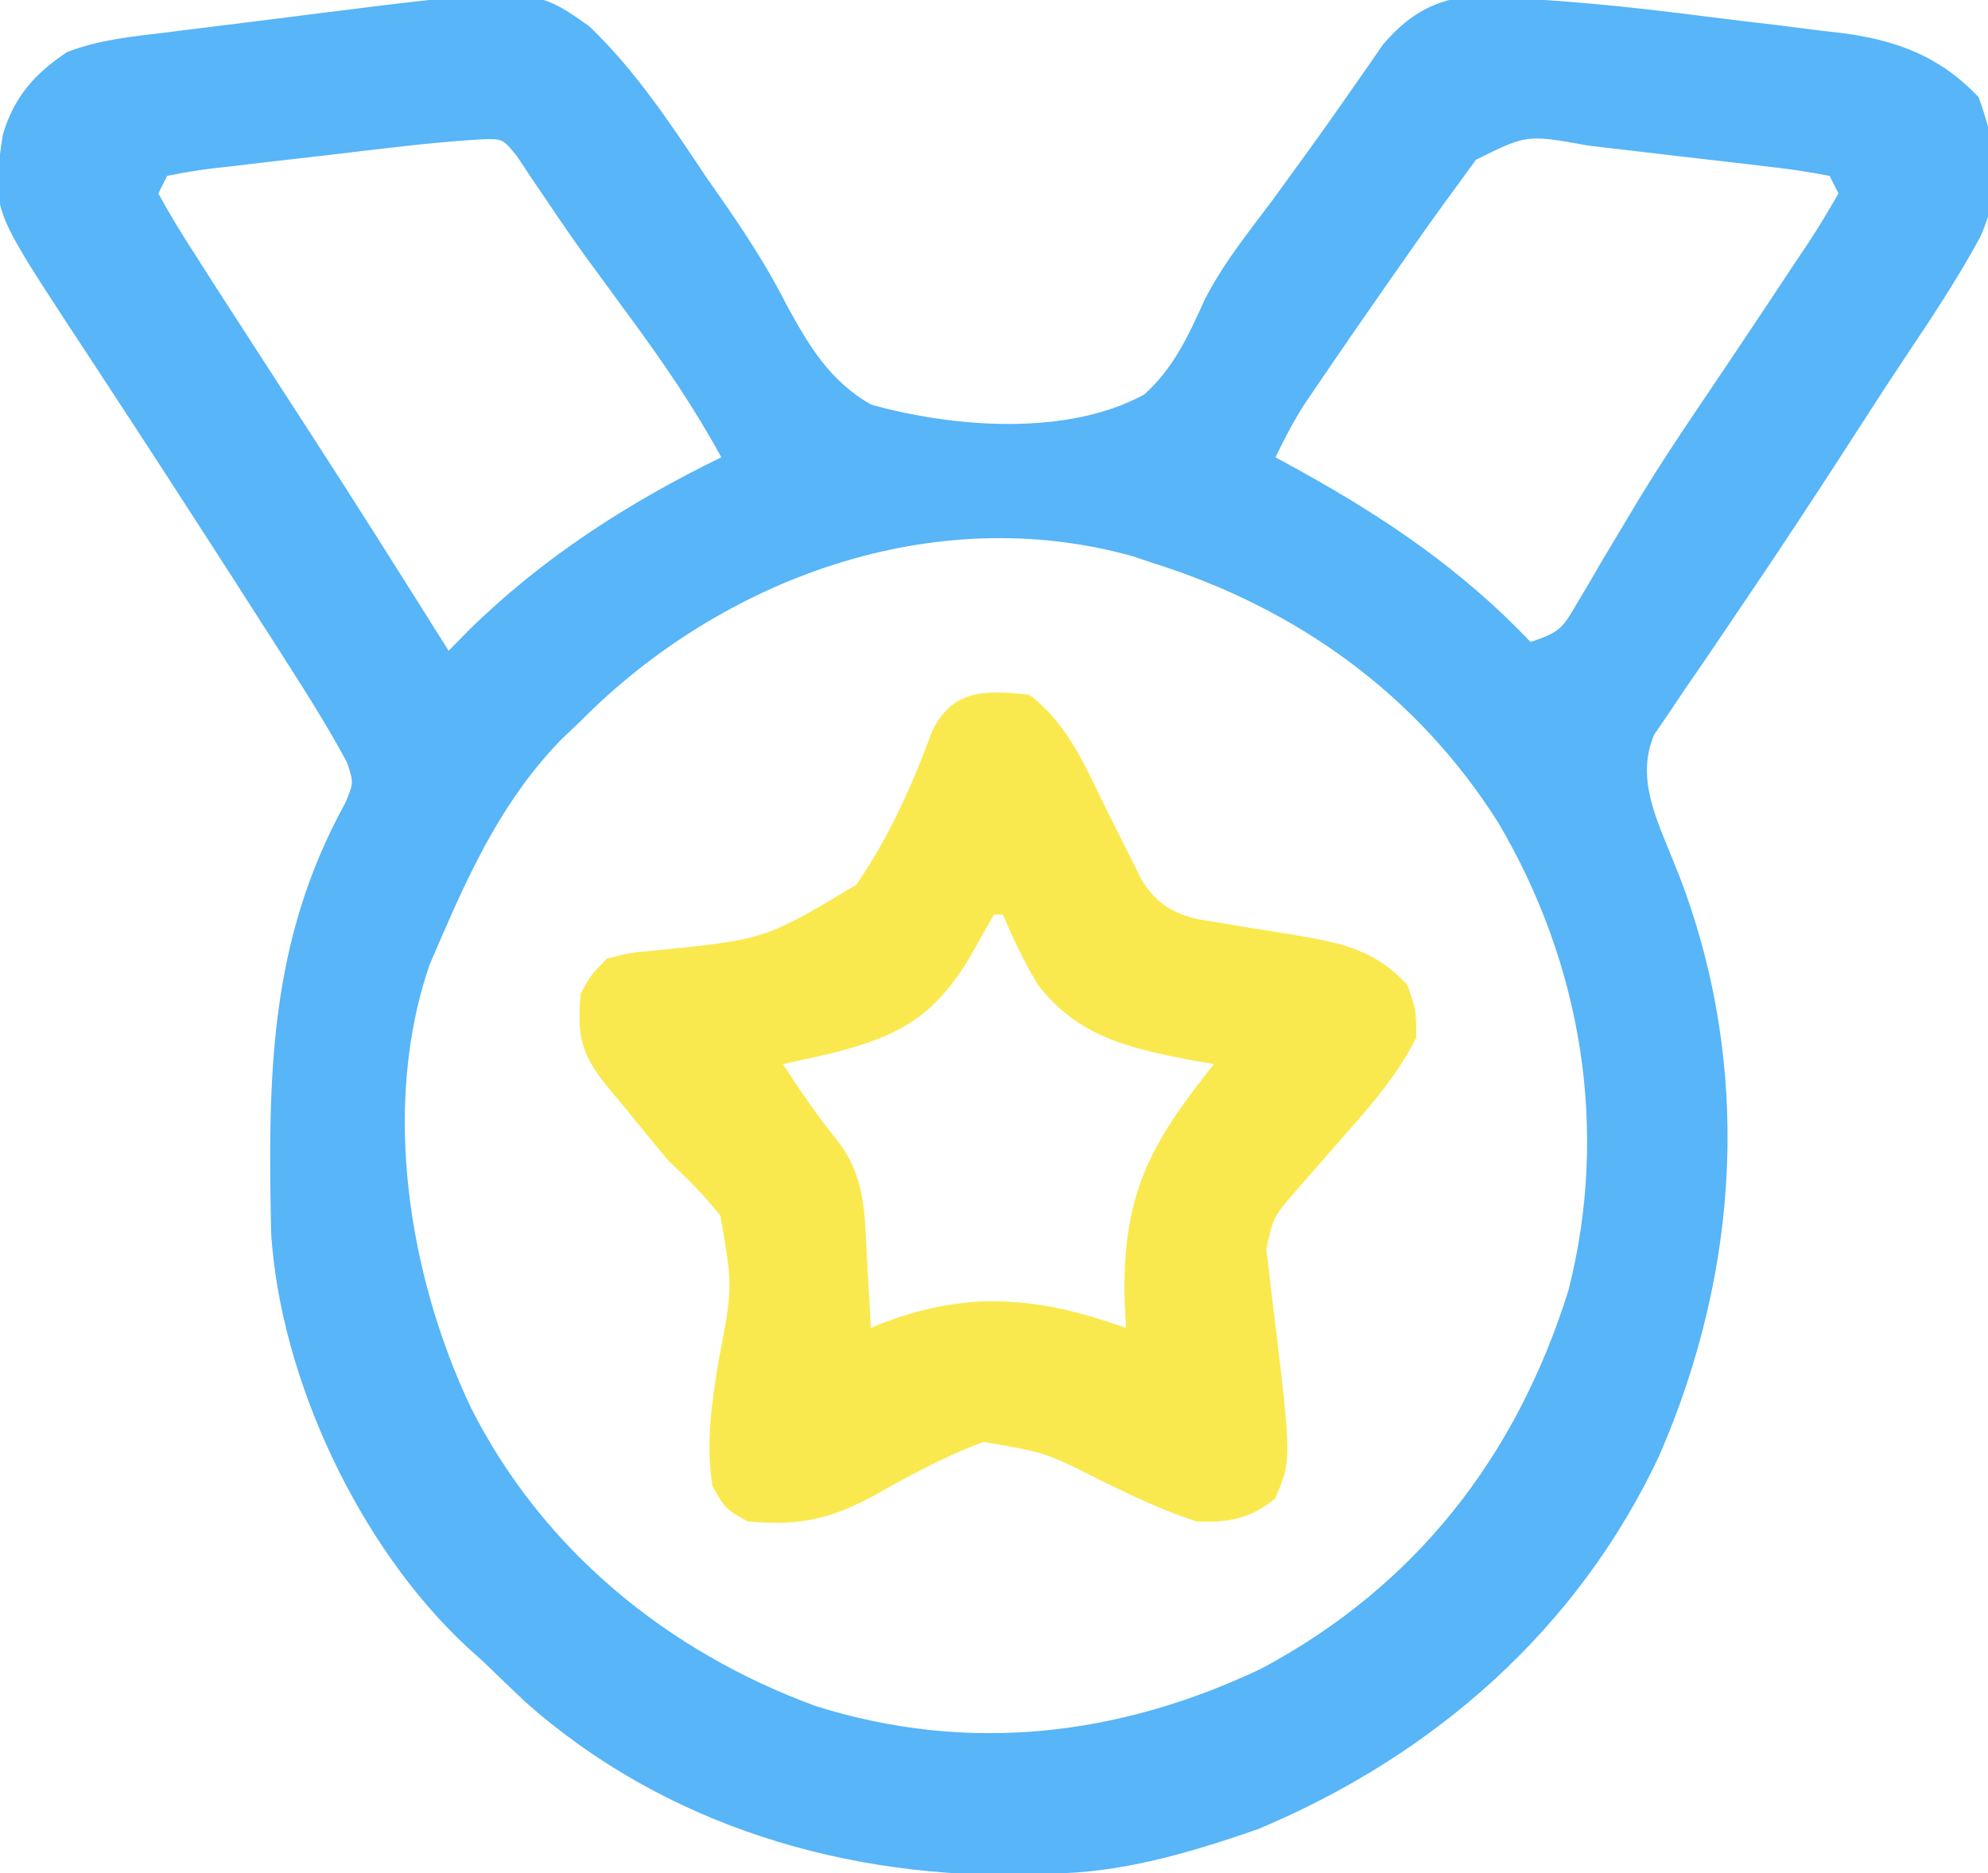
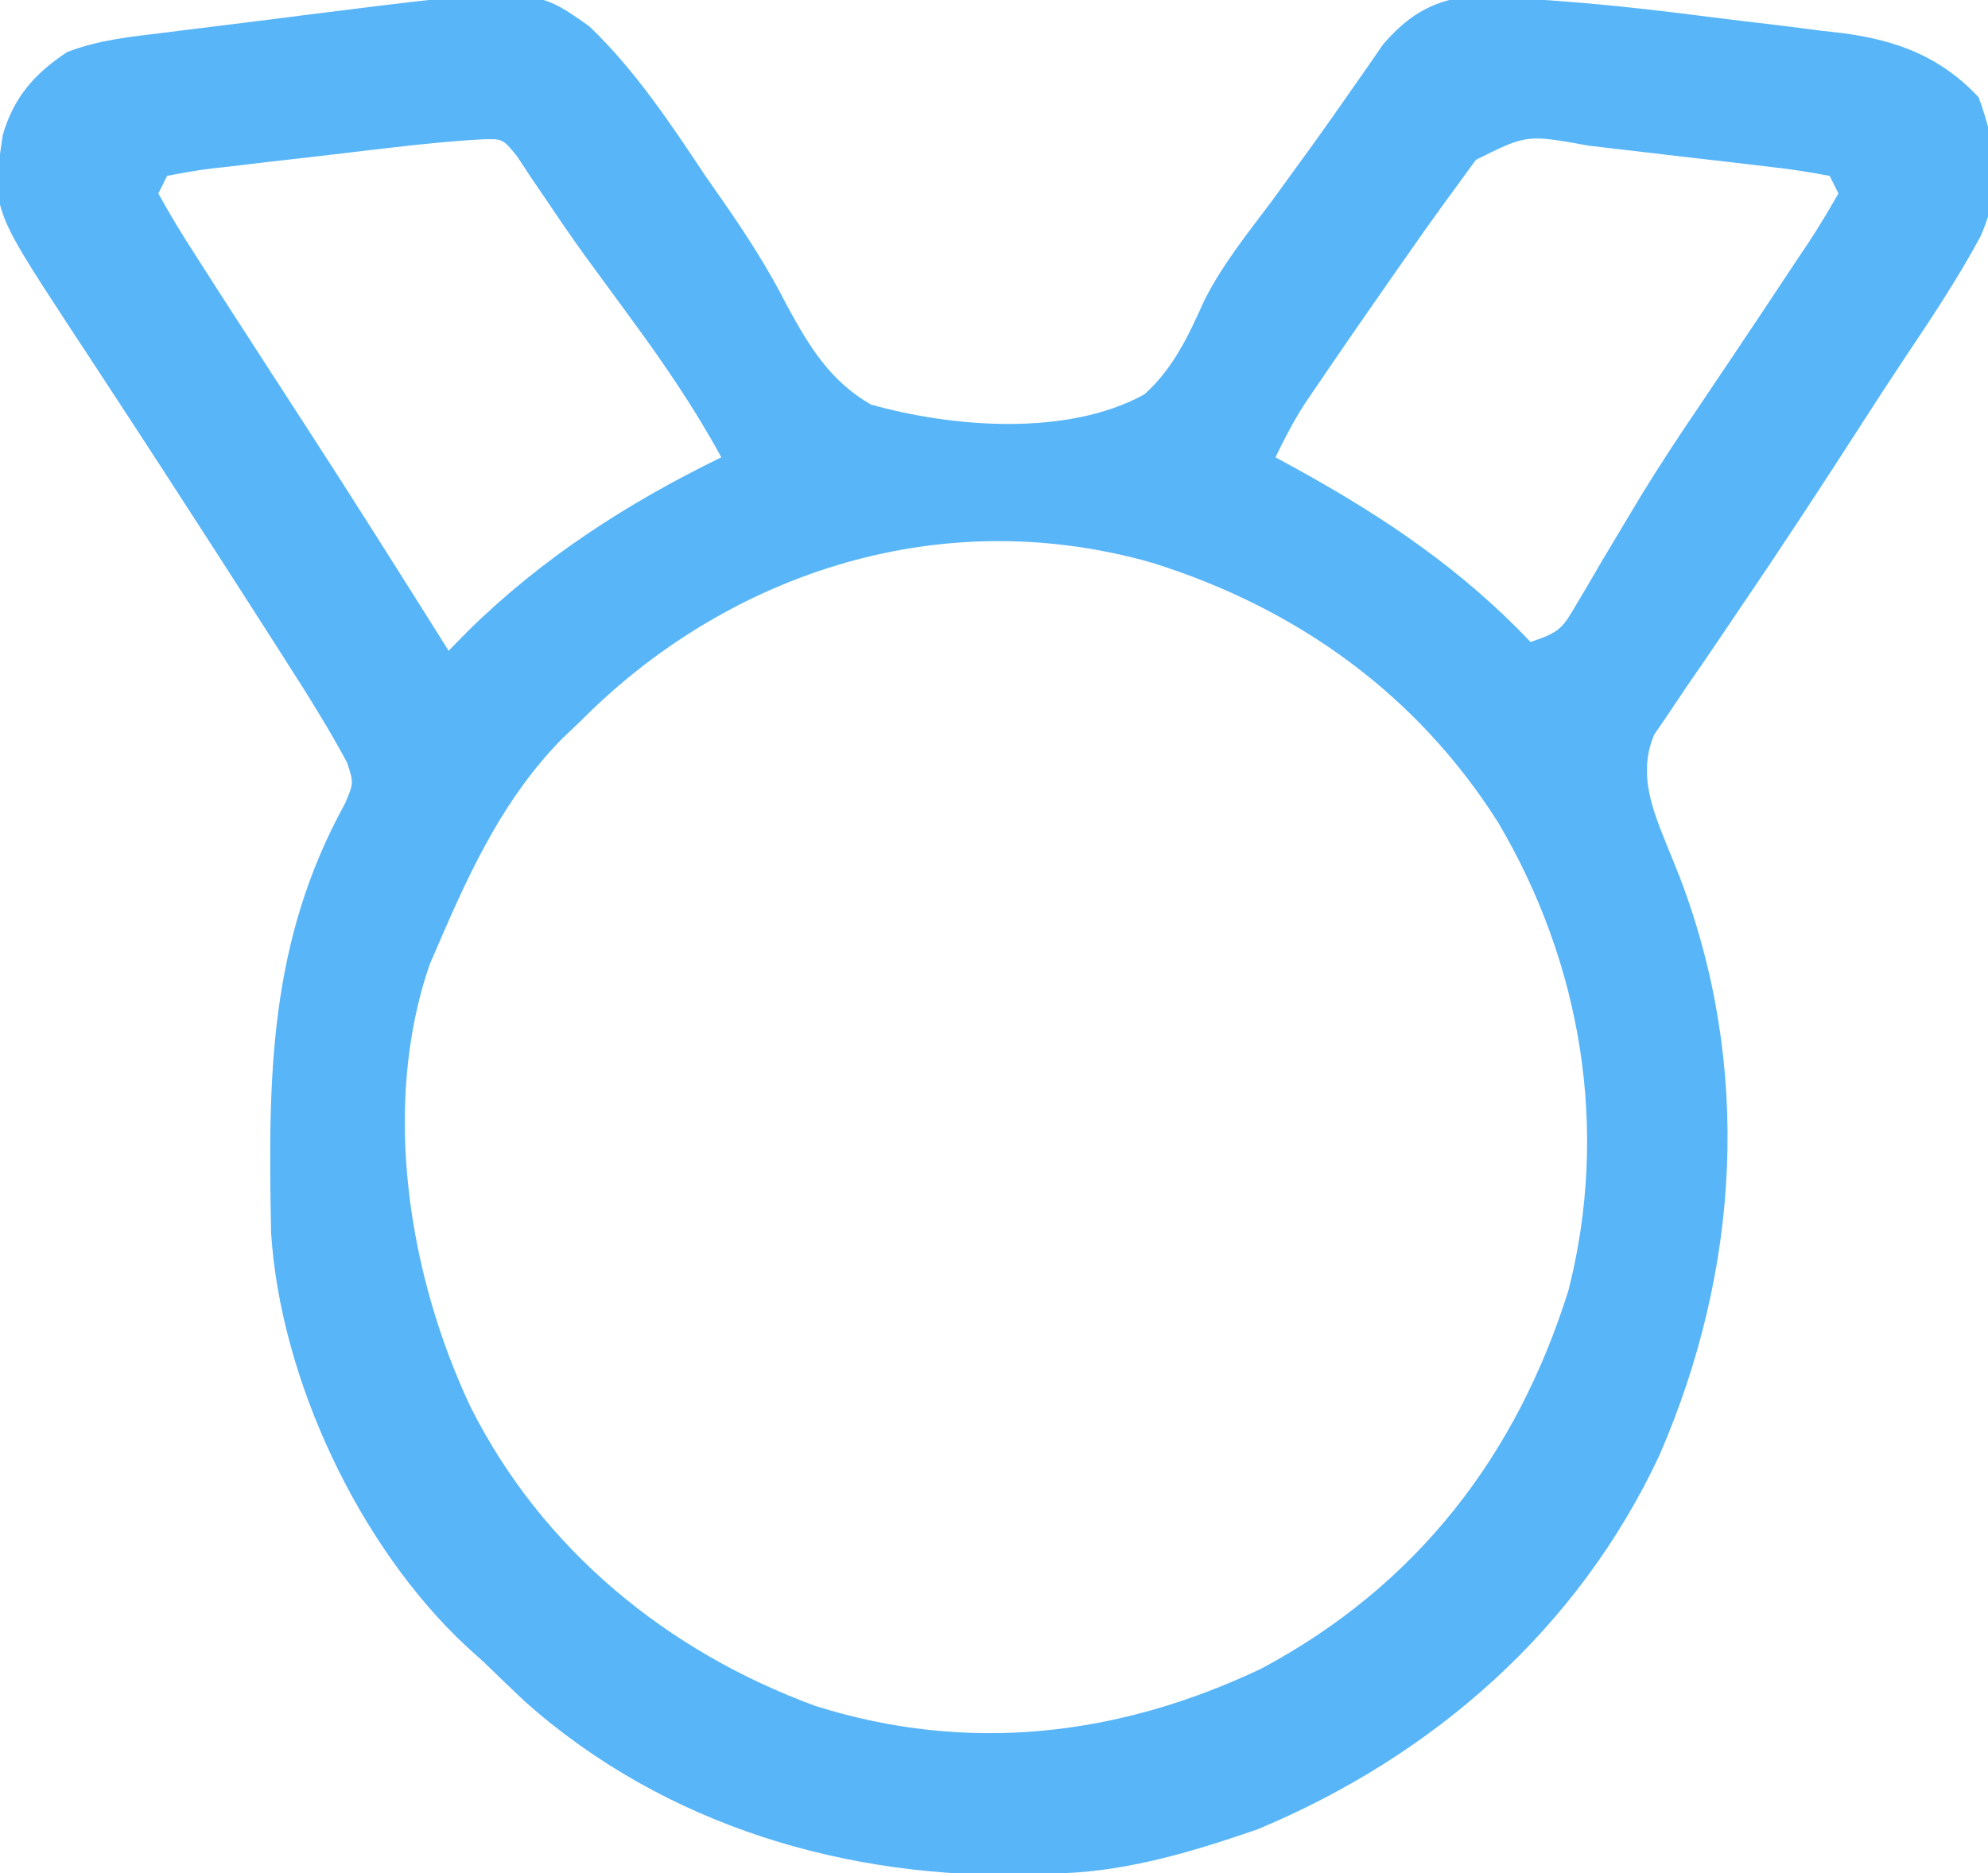
<svg xmlns="http://www.w3.org/2000/svg" width="226" height="213">
-   <path d="M0 0 C5.216 4.998 9.205 11.015 13.188 17 C14.041 18.223 14.041 18.223 14.912 19.47 C17.708 23.48 20.28 27.428 22.488 31.793 C25.003 36.403 27.359 40.322 32 43 C41.274 45.611 54.358 46.663 63.093 41.846 C66.398 38.887 68.104 35.168 69.905 31.178 C71.975 27.06 74.867 23.489 77.625 19.812 C78.735 18.289 79.842 16.763 80.945 15.234 C81.468 14.513 81.99 13.792 82.528 13.049 C83.845 11.215 85.143 9.37 86.43 7.516 C87.454 6.054 87.454 6.054 88.5 4.562 C89.067 3.739 89.634 2.915 90.219 2.066 C92.891 -1.034 95.54 -2.794 99.633 -3.372 C108.924 -3.233 118.053 -2.27 127.259 -1.083 C129.889 -0.748 132.522 -0.438 135.156 -0.129 C136.852 0.084 138.547 0.299 140.242 0.516 C141.406 0.649 141.406 0.649 142.594 0.784 C148.707 1.611 153.602 3.447 157.938 8.062 C159.938 13.593 160.642 18.389 158.117 23.943 C155.567 28.659 152.612 33.114 149.629 37.564 C148.027 39.959 146.46 42.373 144.902 44.797 C140.28 51.974 135.613 59.114 130.805 66.168 C130.109 67.202 129.413 68.235 128.696 69.3 C127.34 71.313 125.97 73.318 124.585 75.311 C123.972 76.227 123.358 77.143 122.727 78.086 C122.176 78.891 121.625 79.696 121.057 80.525 C118.968 85.417 121.244 89.955 123.121 94.655 C123.39 95.326 123.66 95.996 123.938 96.688 C132.183 118.239 130.81 141.365 121.652 162.469 C112.404 182.234 96.013 196.625 76 205 C68.884 207.459 61.563 209.691 54 210 C52.841 210.052 51.682 210.103 50.488 210.156 C29.431 210.781 8.627 204.658 -7.312 190.5 C-8.884 189.009 -10.447 187.51 -12 186 C-12.637 185.425 -13.274 184.85 -13.93 184.258 C-26.143 172.913 -35.122 153.849 -36.177 137.208 C-36.533 119.556 -36.481 104.158 -27.758 88.332 C-26.788 86.031 -26.788 86.031 -27.527 83.746 C-29.648 79.792 -32.013 76.024 -34.438 72.25 C-34.972 71.412 -35.506 70.573 -36.056 69.709 C-37.699 67.136 -39.348 64.567 -41 62 C-41.482 61.25 -41.965 60.5 -42.462 59.728 C-46.614 53.282 -50.784 46.85 -54.992 40.441 C-55.485 39.687 -55.978 38.934 -56.486 38.157 C-57.419 36.73 -58.356 35.305 -59.297 33.882 C-67.934 20.654 -67.934 20.654 -66.68 12.336 C-65.442 8.082 -63.099 5.391 -59.377 2.924 C-55.787 1.528 -52.08 1.172 -48.281 0.711 C-47.428 0.603 -46.574 0.495 -45.694 0.383 C-43.886 0.156 -42.077 -0.067 -40.268 -0.287 C-37.536 -0.621 -34.807 -0.97 -32.078 -1.32 C-6.404 -4.551 -6.404 -4.551 0 0 Z M100.781 15.176 C100.028 16.211 99.276 17.246 98.5 18.312 C97.877 19.159 97.877 19.159 97.242 20.023 C95.804 22 94.4 23.996 93 26 C92.441 26.797 91.881 27.595 91.305 28.416 C88.406 32.563 85.531 36.725 82.688 40.91 C82.217 41.602 81.746 42.295 81.262 43.008 C80.029 44.954 78.991 46.923 78 49 C78.906 49.496 79.812 49.993 80.746 50.504 C90.579 55.959 99.206 61.807 107 70 C110.401 68.866 110.626 68.44 112.348 65.492 C112.783 64.761 113.218 64.029 113.666 63.275 C114.127 62.483 114.588 61.691 115.062 60.875 C116.051 59.216 117.042 57.558 118.035 55.902 C118.533 55.072 119.031 54.242 119.543 53.386 C121.606 50.008 123.784 46.717 126 43.438 C126.809 42.234 127.617 41.031 128.426 39.828 C128.837 39.218 129.247 38.607 129.67 37.979 C132.193 34.225 134.699 30.463 137.188 26.688 C137.929 25.583 137.929 25.583 138.686 24.457 C139.853 22.677 140.935 20.843 142 19 C141.505 18.01 141.505 18.01 141 17 C138.6 16.534 136.284 16.197 133.859 15.93 C133.14 15.844 132.421 15.758 131.68 15.669 C130.154 15.489 128.627 15.312 127.1 15.14 C124.773 14.878 122.447 14.602 120.121 14.324 C118.638 14.15 117.155 13.977 115.672 13.805 C114.633 13.683 114.633 13.683 113.572 13.559 C106.571 12.286 106.571 12.286 100.781 15.176 Z M-22.672 13.805 C-23.756 13.931 -23.756 13.931 -24.863 14.059 C-26.383 14.238 -27.902 14.418 -29.421 14.599 C-31.755 14.876 -34.09 15.139 -36.426 15.402 C-37.904 15.577 -39.382 15.753 -40.859 15.93 C-41.911 16.045 -41.911 16.045 -42.984 16.164 C-44.666 16.372 -46.336 16.677 -48 17 C-48.33 17.66 -48.66 18.32 -49 19 C-47.659 21.439 -46.265 23.734 -44.75 26.062 C-44.295 26.775 -43.841 27.487 -43.373 28.221 C-41.924 30.487 -40.463 32.744 -39 35 C-38.101 36.391 -37.203 37.781 -36.305 39.172 C-34.963 41.247 -33.62 43.321 -32.273 45.393 C-26.765 53.875 -21.383 62.438 -16 71 C-15.269 70.255 -14.538 69.51 -13.785 68.742 C-5.331 60.418 4.363 54.193 15 49 C11.966 43.433 8.5 38.357 4.75 33.25 C3.588 31.664 2.427 30.078 1.266 28.492 C0.706 27.727 0.145 26.963 -0.432 26.175 C-1.809 24.266 -3.142 22.338 -4.453 20.383 C-5.129 19.39 -5.804 18.398 -6.5 17.375 C-7.067 16.516 -7.634 15.658 -8.219 14.773 C-9.835 12.78 -9.835 12.78 -12.132 12.839 C-15.662 13.037 -19.162 13.393 -22.672 13.805 Z M-1 79 C-1.697 79.664 -2.395 80.328 -3.113 81.012 C-9.593 87.617 -13.372 95.595 -17 104 C-17.385 104.892 -17.771 105.784 -18.168 106.703 C-23.682 122.754 -20.548 142.075 -13.5 157 C-5.377 173.16 8.835 184.814 25.742 191.004 C43.062 196.452 60.16 194.444 76.375 186.75 C93.974 177.36 105.39 162.617 111.309 143.719 C115.947 125.478 112.826 106.636 103.32 90.539 C94.089 75.943 80.428 66.145 64 61 C63.268 60.755 62.536 60.51 61.781 60.258 C39.091 53.887 15.006 62.829 -1 79 Z " fill="#57B5F8" transform="translate(67,3)" />
-   <path d="M0 0 C4.543 3.389 6.599 8.675 9.062 13.625 C9.921 15.35 10.787 17.072 11.66 18.789 C12.227 19.929 12.227 19.929 12.805 21.092 C14.438 23.699 16.215 24.81 19.189 25.531 C20.021 25.662 20.853 25.794 21.711 25.93 C22.626 26.086 23.541 26.242 24.484 26.402 C26.403 26.716 28.322 27.023 30.242 27.324 C35.465 28.226 39.25 28.95 43 33 C44 35.938 44 35.938 44 39 C41.701 43.606 38.311 47.287 34.938 51.125 C33.862 52.355 32.788 53.587 31.715 54.82 C31.242 55.359 30.769 55.898 30.281 56.454 C27.756 59.389 27.756 59.389 26.957 63.05 C27.051 63.821 27.145 64.592 27.242 65.387 C27.339 66.243 27.436 67.1 27.535 67.982 C27.647 68.875 27.759 69.768 27.875 70.688 C29.835 87.084 29.835 87.084 27.938 91.438 C25.132 93.7 22.519 94.186 19 94 C15.327 92.822 11.908 91.175 8.438 89.5 C1.917 86.179 1.917 86.179 -5.16 84.965 C-9.652 86.602 -13.744 88.862 -17.902 91.205 C-22.88 93.857 -26.355 94.514 -32 94 C-34.5 92.625 -34.5 92.625 -36 90 C-36.789 85.187 -36.094 80.427 -35.293 75.66 C-33.693 67.342 -33.693 67.342 -35.109 59.227 C-36.919 56.927 -38.87 55.006 -41 53 C-42.647 51.039 -44.272 49.059 -45.875 47.062 C-46.636 46.146 -47.396 45.229 -48.18 44.285 C-51.038 40.697 -51.367 38.583 -51 34 C-49.832 31.863 -49.832 31.863 -48 30 C-45.463 29.344 -45.463 29.344 -42.441 29.07 C-30.011 27.815 -30.011 27.815 -19.652 21.606 C-15.929 16.182 -13.299 10.312 -11.03 4.151 C-8.691 -0.735 -4.828 -0.508 0 0 Z M-4 25 C-4.92 26.57 -5.81 28.156 -6.688 29.75 C-10.807 36.623 -14.691 38.775 -22.375 40.75 C-24.247 41.178 -26.122 41.599 -28 42 C-26.032 45.023 -24.092 47.887 -21.812 50.688 C-18.569 54.825 -18.706 59.139 -18.438 64.188 C-18.394 64.937 -18.351 65.687 -18.307 66.459 C-18.201 68.306 -18.1 70.153 -18 72 C-17.466 71.783 -16.933 71.567 -16.383 71.344 C-6.611 67.692 1.284 68.527 11 72 C10.954 71.082 10.907 70.164 10.859 69.219 C10.501 57.027 13.579 51.301 21 42 C20.143 41.853 19.286 41.706 18.402 41.555 C11.267 40.155 5.591 38.916 1 33 C-0.579 30.376 -1.782 27.825 -3 25 C-3.33 25 -3.66 25 -4 25 Z " fill="#FAE94E" transform="translate(117,79)" />
+   <path d="M0 0 C5.216 4.998 9.205 11.015 13.188 17 C14.041 18.223 14.041 18.223 14.912 19.47 C17.708 23.48 20.28 27.428 22.488 31.793 C25.003 36.403 27.359 40.322 32 43 C41.274 45.611 54.358 46.663 63.093 41.846 C66.398 38.887 68.104 35.168 69.905 31.178 C71.975 27.06 74.867 23.489 77.625 19.812 C78.735 18.289 79.842 16.763 80.945 15.234 C81.468 14.513 81.99 13.792 82.528 13.049 C83.845 11.215 85.143 9.37 86.43 7.516 C87.454 6.054 87.454 6.054 88.5 4.562 C89.067 3.739 89.634 2.915 90.219 2.066 C92.891 -1.034 95.54 -2.794 99.633 -3.372 C108.924 -3.233 118.053 -2.27 127.259 -1.083 C129.889 -0.748 132.522 -0.438 135.156 -0.129 C136.852 0.084 138.547 0.299 140.242 0.516 C141.406 0.649 141.406 0.649 142.594 0.784 C148.707 1.611 153.602 3.447 157.938 8.062 C159.938 13.593 160.642 18.389 158.117 23.943 C155.567 28.659 152.612 33.114 149.629 37.564 C148.027 39.959 146.46 42.373 144.902 44.797 C140.28 51.974 135.613 59.114 130.805 66.168 C130.109 67.202 129.413 68.235 128.696 69.3 C127.34 71.313 125.97 73.318 124.585 75.311 C123.972 76.227 123.358 77.143 122.727 78.086 C122.176 78.891 121.625 79.696 121.057 80.525 C118.968 85.417 121.244 89.955 123.121 94.655 C123.39 95.326 123.66 95.996 123.938 96.688 C132.183 118.239 130.81 141.365 121.652 162.469 C112.404 182.234 96.013 196.625 76 205 C68.884 207.459 61.563 209.691 54 210 C52.841 210.052 51.682 210.103 50.488 210.156 C29.431 210.781 8.627 204.658 -7.312 190.5 C-8.884 189.009 -10.447 187.51 -12 186 C-12.637 185.425 -13.274 184.85 -13.93 184.258 C-26.143 172.913 -35.122 153.849 -36.177 137.208 C-36.533 119.556 -36.481 104.158 -27.758 88.332 C-26.788 86.031 -26.788 86.031 -27.527 83.746 C-29.648 79.792 -32.013 76.024 -34.438 72.25 C-34.972 71.412 -35.506 70.573 -36.056 69.709 C-37.699 67.136 -39.348 64.567 -41 62 C-41.482 61.25 -41.965 60.5 -42.462 59.728 C-46.614 53.282 -50.784 46.85 -54.992 40.441 C-55.485 39.687 -55.978 38.934 -56.486 38.157 C-57.419 36.73 -58.356 35.305 -59.297 33.882 C-67.934 20.654 -67.934 20.654 -66.68 12.336 C-65.442 8.082 -63.099 5.391 -59.377 2.924 C-55.787 1.528 -52.08 1.172 -48.281 0.711 C-47.428 0.603 -46.574 0.495 -45.694 0.383 C-43.886 0.156 -42.077 -0.067 -40.268 -0.287 C-37.536 -0.621 -34.807 -0.97 -32.078 -1.32 C-6.404 -4.551 -6.404 -4.551 0 0 Z M100.781 15.176 C100.028 16.211 99.276 17.246 98.5 18.312 C97.877 19.159 97.877 19.159 97.242 20.023 C95.804 22 94.4 23.996 93 26 C92.441 26.797 91.881 27.595 91.305 28.416 C88.406 32.563 85.531 36.725 82.688 40.91 C82.217 41.602 81.746 42.295 81.262 43.008 C80.029 44.954 78.991 46.923 78 49 C78.906 49.496 79.812 49.993 80.746 50.504 C90.579 55.959 99.206 61.807 107 70 C110.401 68.866 110.626 68.44 112.348 65.492 C112.783 64.761 113.218 64.029 113.666 63.275 C114.127 62.483 114.588 61.691 115.062 60.875 C116.051 59.216 117.042 57.558 118.035 55.902 C118.533 55.072 119.031 54.242 119.543 53.386 C121.606 50.008 123.784 46.717 126 43.438 C126.809 42.234 127.617 41.031 128.426 39.828 C128.837 39.218 129.247 38.607 129.67 37.979 C132.193 34.225 134.699 30.463 137.188 26.688 C137.929 25.583 137.929 25.583 138.686 24.457 C139.853 22.677 140.935 20.843 142 19 C141.505 18.01 141.505 18.01 141 17 C138.6 16.534 136.284 16.197 133.859 15.93 C133.14 15.844 132.421 15.758 131.68 15.669 C130.154 15.489 128.627 15.312 127.1 15.14 C124.773 14.878 122.447 14.602 120.121 14.324 C118.638 14.15 117.155 13.977 115.672 13.805 C114.633 13.683 114.633 13.683 113.572 13.559 C106.571 12.286 106.571 12.286 100.781 15.176 Z M-22.672 13.805 C-23.756 13.931 -23.756 13.931 -24.863 14.059 C-26.383 14.238 -27.902 14.418 -29.421 14.599 C-31.755 14.876 -34.09 15.139 -36.426 15.402 C-37.904 15.577 -39.382 15.753 -40.859 15.93 C-41.911 16.045 -41.911 16.045 -42.984 16.164 C-44.666 16.372 -46.336 16.677 -48 17 C-48.33 17.66 -48.66 18.32 -49 19 C-47.659 21.439 -46.265 23.734 -44.75 26.062 C-44.295 26.775 -43.841 27.487 -43.373 28.221 C-41.924 30.487 -40.463 32.744 -39 35 C-38.101 36.391 -37.203 37.781 -36.305 39.172 C-34.963 41.247 -33.62 43.321 -32.273 45.393 C-26.765 53.875 -21.383 62.438 -16 71 C-15.269 70.255 -14.538 69.51 -13.785 68.742 C-5.331 60.418 4.363 54.193 15 49 C11.966 43.433 8.5 38.357 4.75 33.25 C3.588 31.664 2.427 30.078 1.266 28.492 C0.706 27.727 0.145 26.963 -0.432 26.175 C-1.809 24.266 -3.142 22.338 -4.453 20.383 C-5.129 19.39 -5.804 18.398 -6.5 17.375 C-7.067 16.516 -7.634 15.658 -8.219 14.773 C-9.835 12.78 -9.835 12.78 -12.132 12.839 C-15.662 13.037 -19.162 13.393 -22.672 13.805 Z M-1 79 C-1.697 79.664 -2.395 80.328 -3.113 81.012 C-9.593 87.617 -13.372 95.595 -17 104 C-17.385 104.892 -17.771 105.784 -18.168 106.703 C-23.682 122.754 -20.548 142.075 -13.5 157 C-5.377 173.16 8.835 184.814 25.742 191.004 C43.062 196.452 60.16 194.444 76.375 186.75 C93.974 177.36 105.39 162.617 111.309 143.719 C115.947 125.478 112.826 106.636 103.32 90.539 C94.089 75.943 80.428 66.145 64 61 C39.091 53.887 15.006 62.829 -1 79 Z " fill="#57B5F8" transform="translate(67,3)" />
</svg>